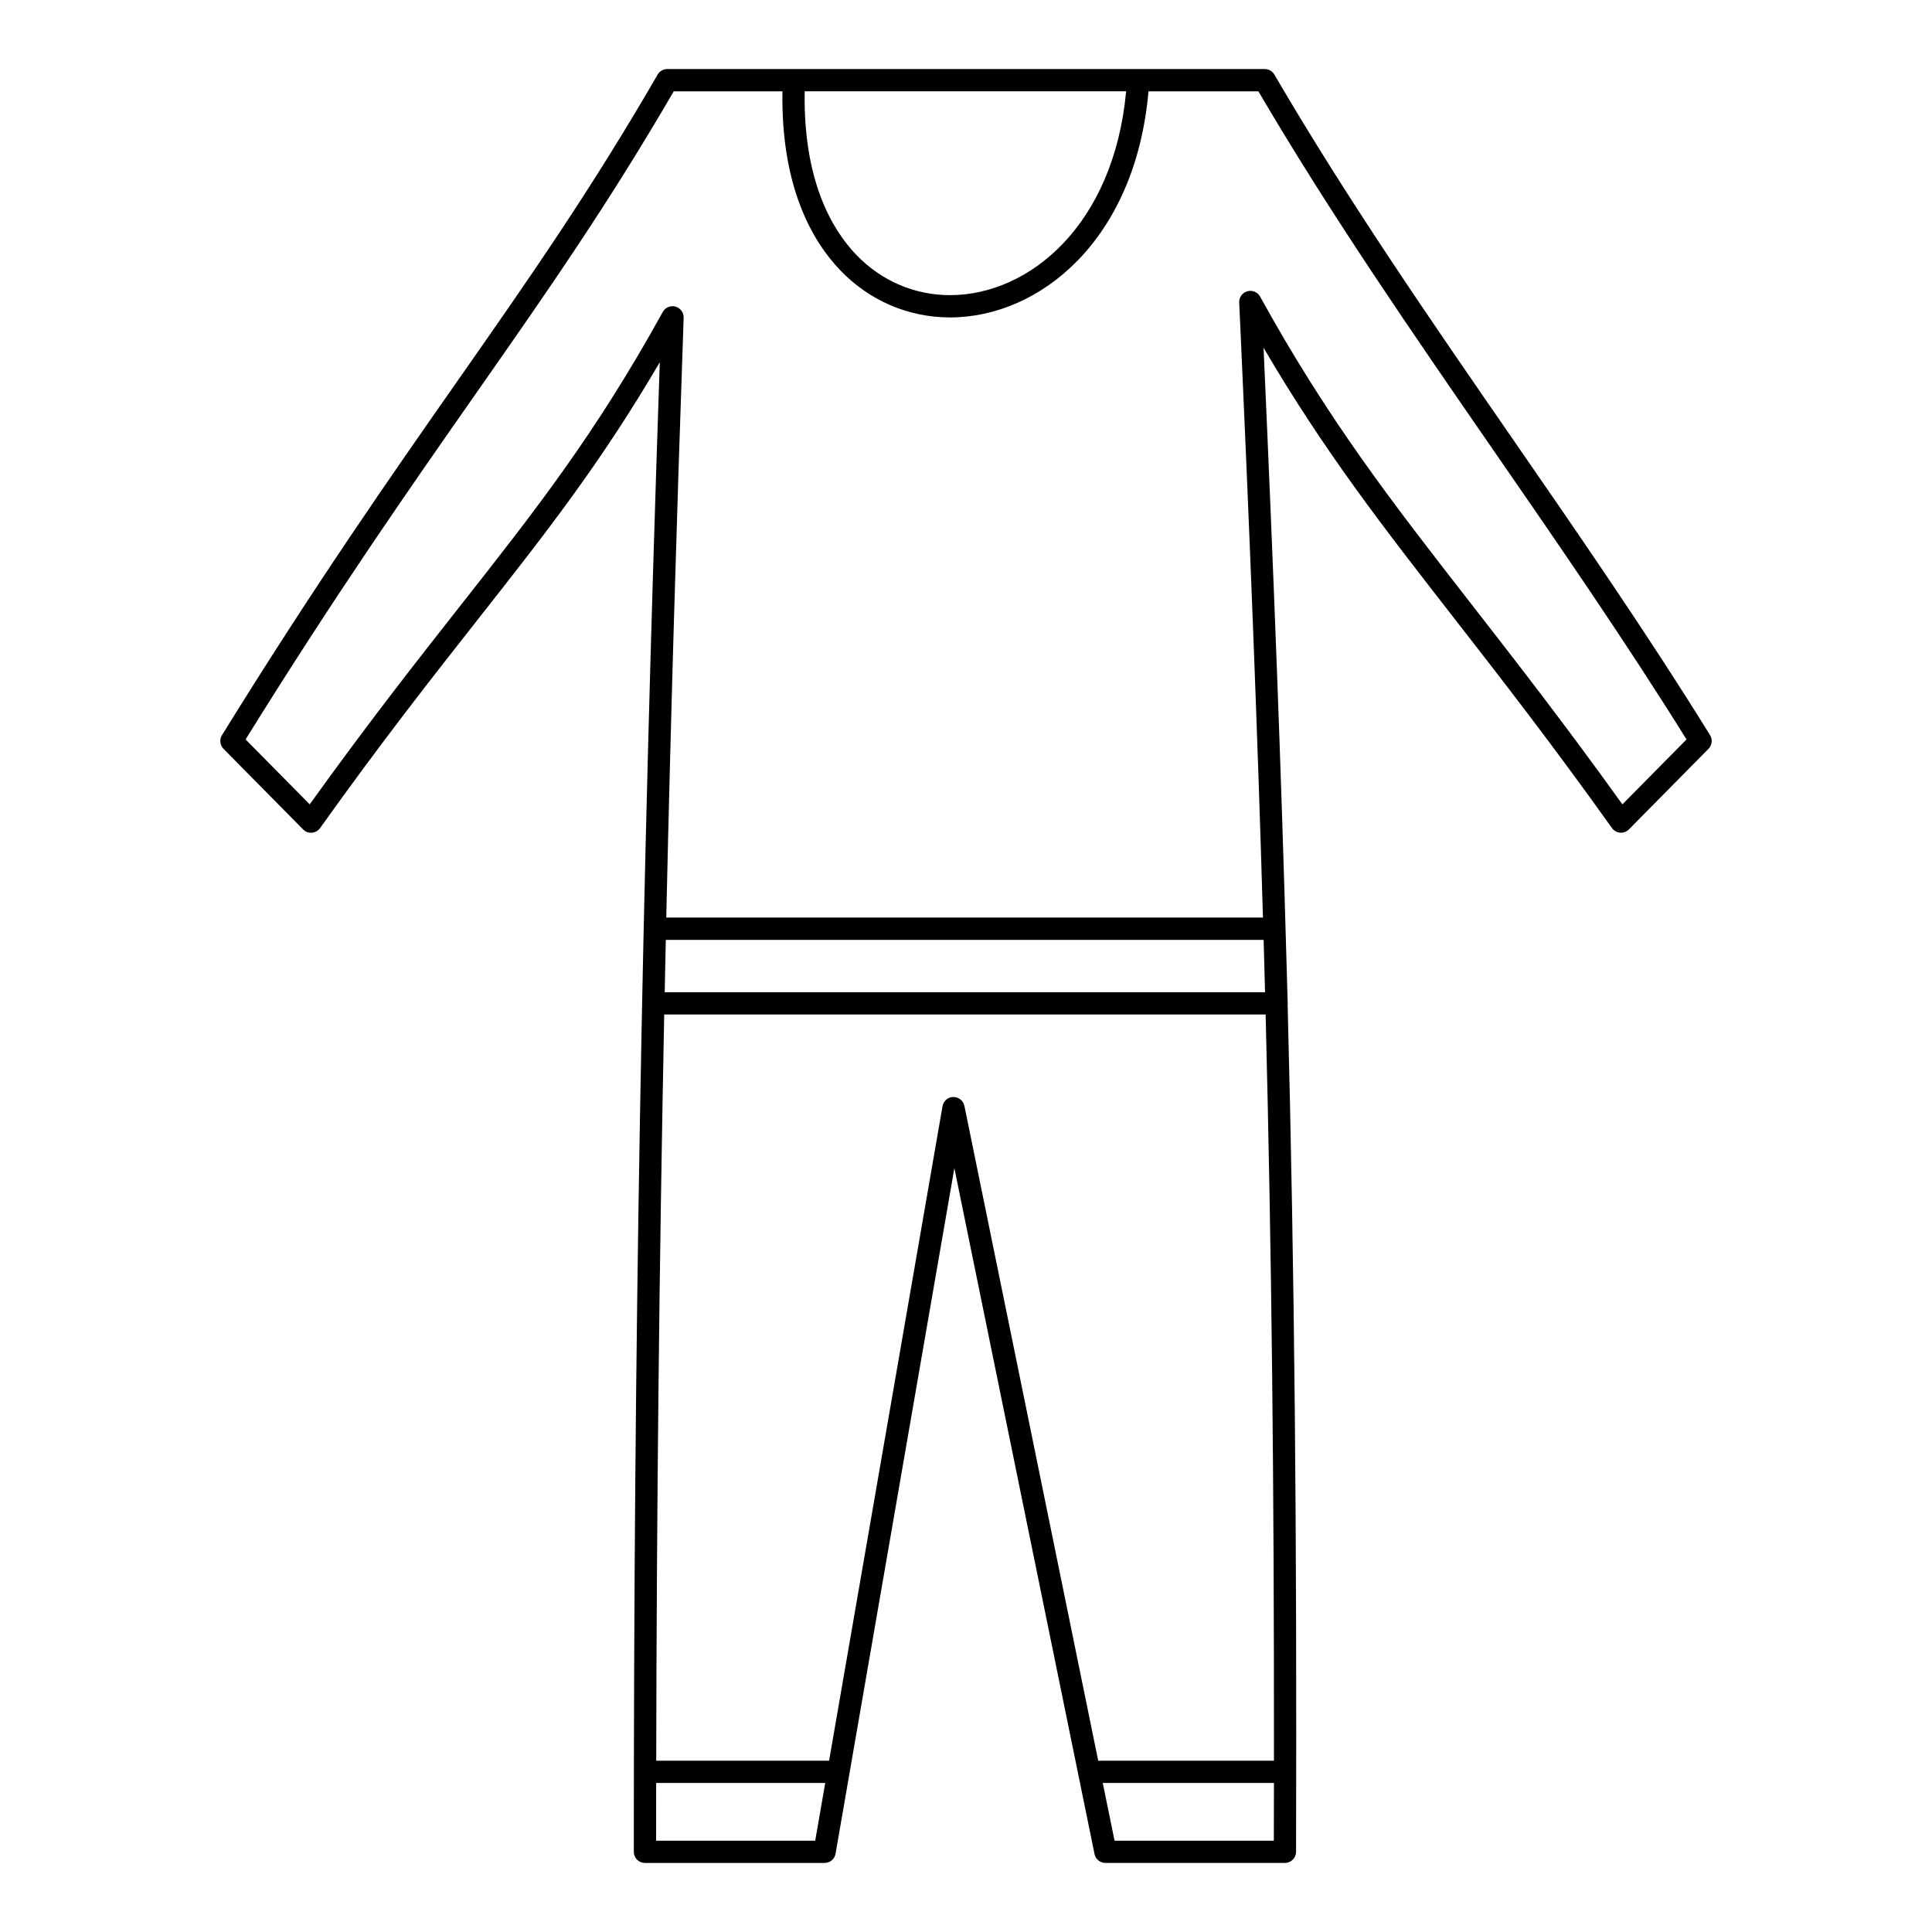
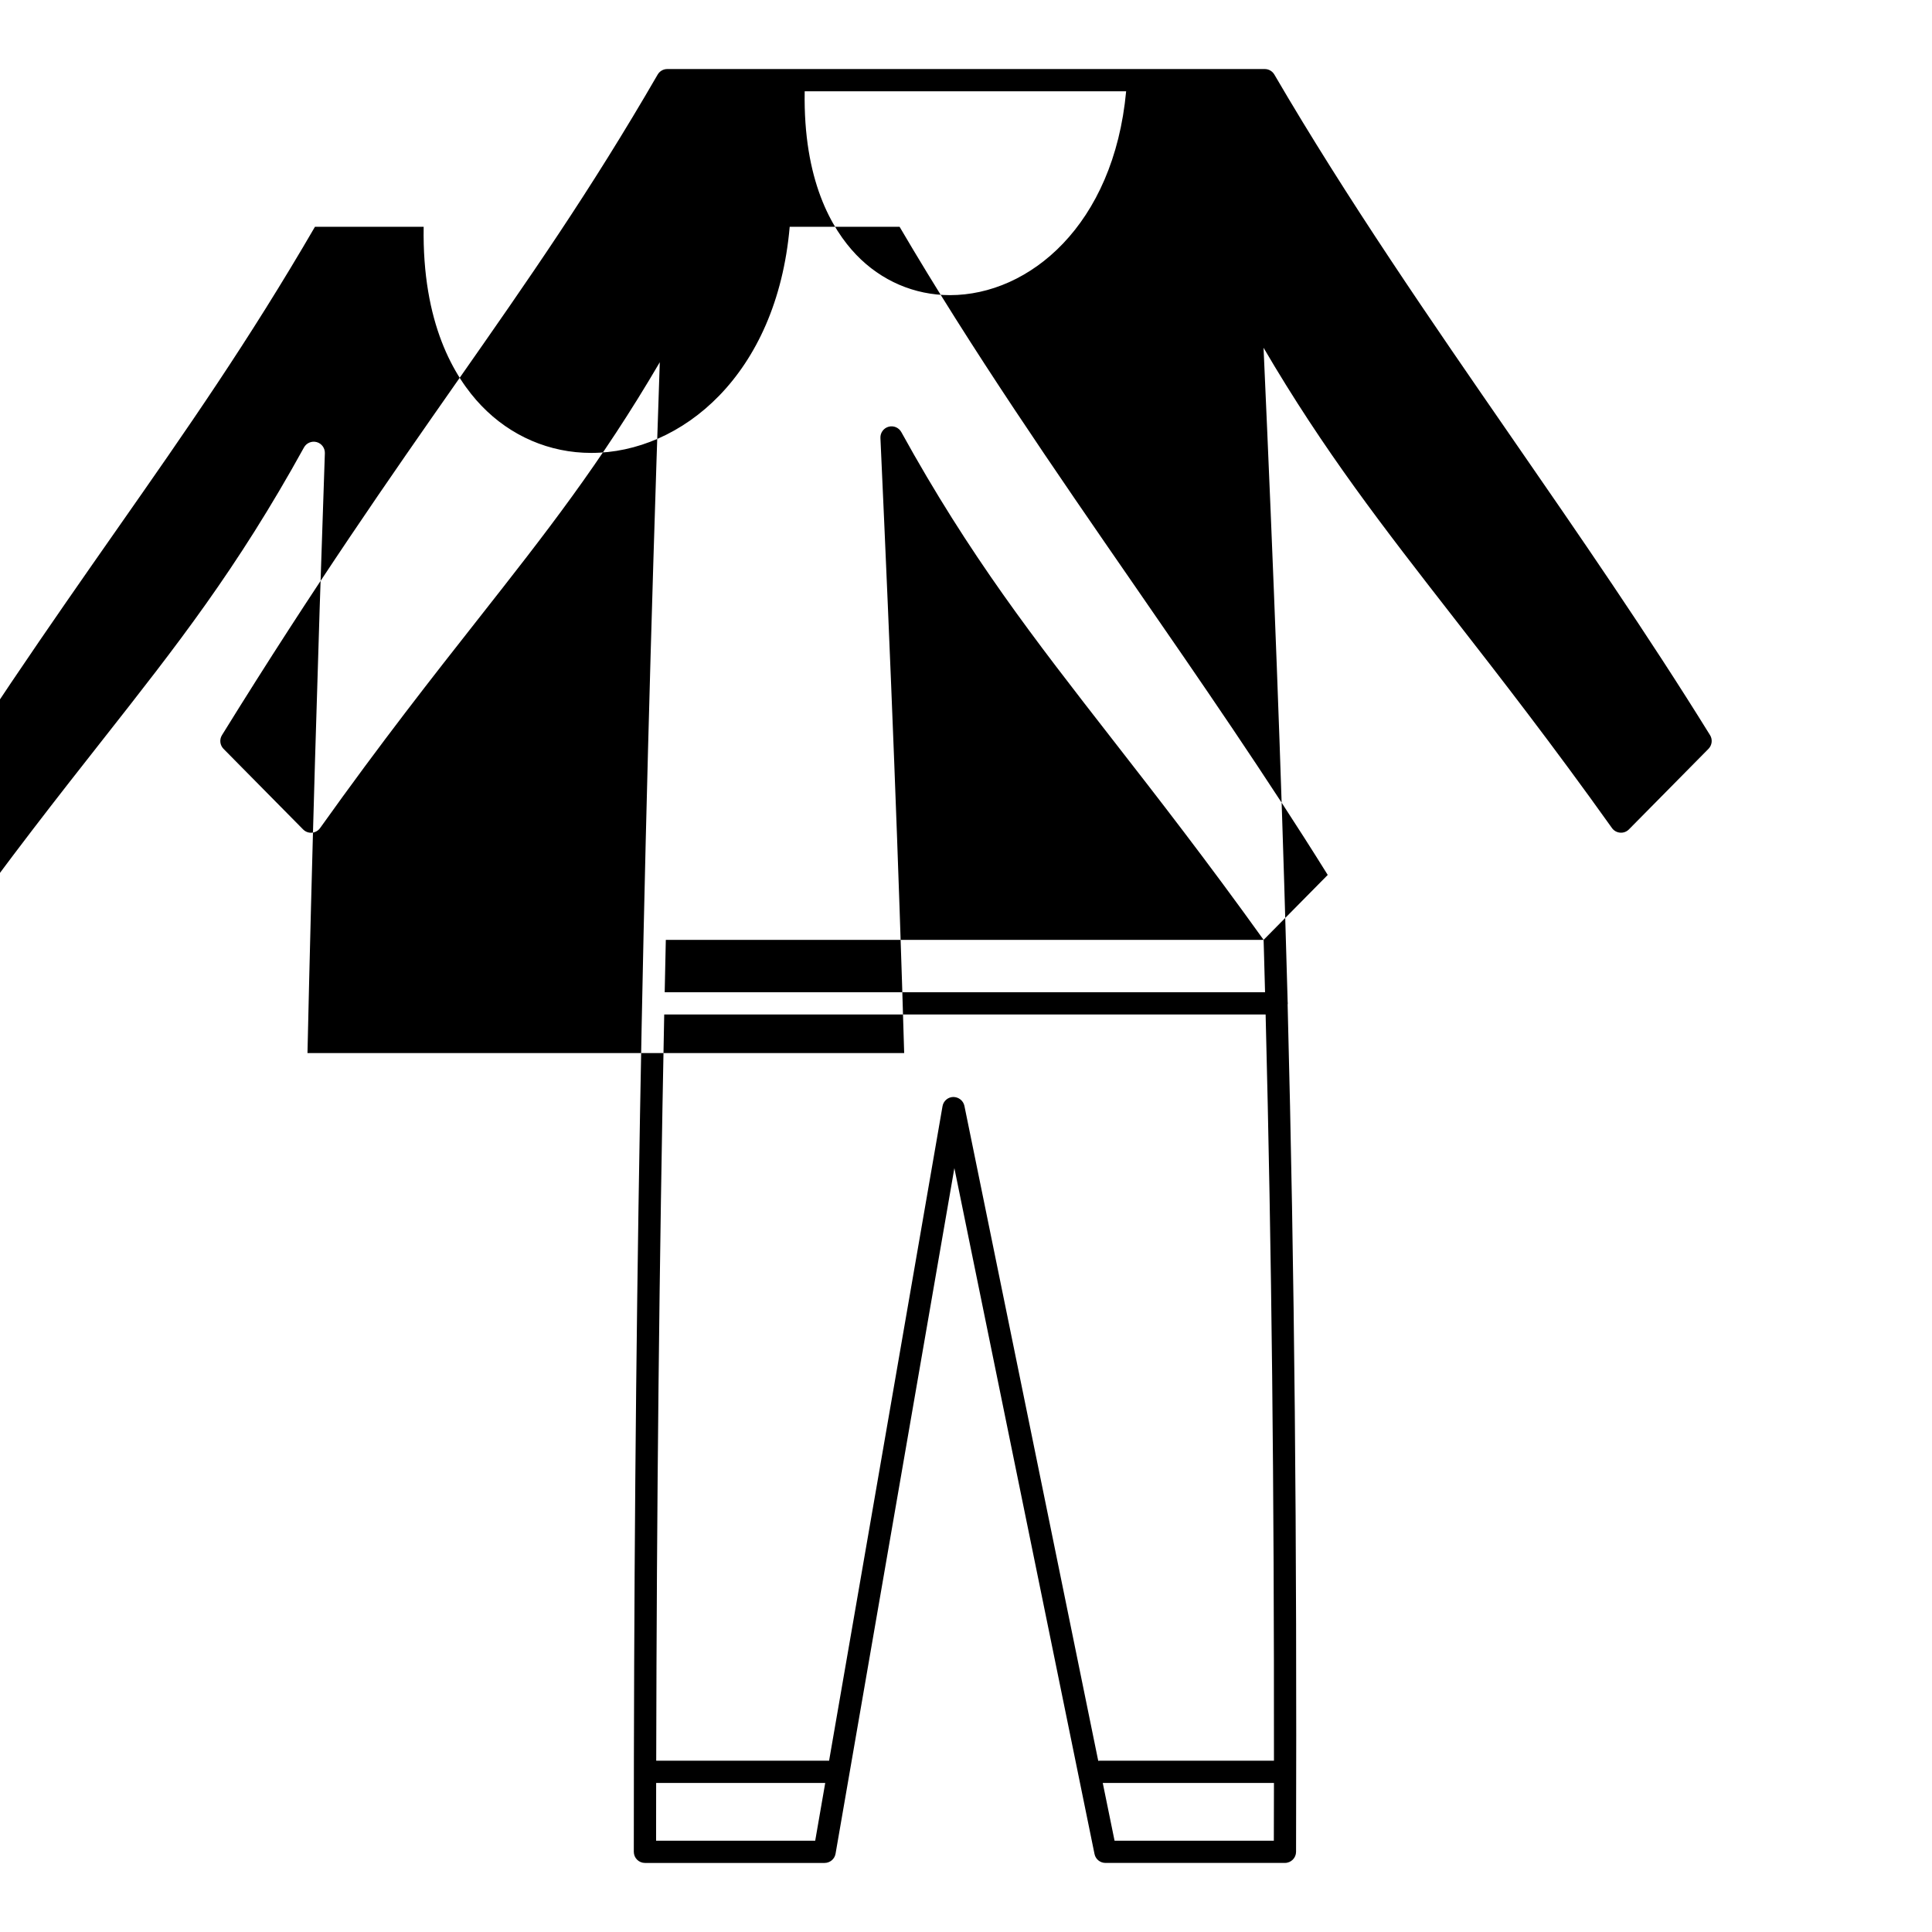
<svg xmlns="http://www.w3.org/2000/svg" fill="#000000" width="800px" height="800px" version="1.1" viewBox="144 144 512 512">
-   <path d="m597.18 338.82c-16.602-26.82-34.797-53.16-52.395-78.629-21.52-31.148-43.766-63.359-63.066-96.43-0.527-0.906-1.5-1.465-2.551-1.465h-158.33c-1.055 0-2.027 0.562-2.555 1.473-17.895 30.93-34.211 54.266-53.109 81.281-17.621 25.195-37.59 53.746-62.348 93.773-0.719 1.16-0.547 2.656 0.41 3.629l21.09 21.355c0.613 0.621 1.473 0.945 2.336 0.867 0.867-0.07 1.66-0.52 2.168-1.23 16.324-22.898 29.906-40.168 41.895-55.402 17.883-22.734 32.426-41.223 48.125-68.043-4.816 141.39-6.883 260.16-6.883 394.75 0 0.785 0.312 1.535 0.863 2.086 0.555 0.555 1.305 0.863 2.086 0.863h47.605c1.438 0 2.664-1.031 2.91-2.445l31.488-181.69 37.141 181.77c0.281 1.375 1.492 2.359 2.891 2.359h47.566c1.625 0 2.945-1.316 2.953-2.945 0.227-84.145-0.371-152.47-2.234-224.5 0.016-0.117 0.035-0.234 0.035-0.355 0-0.145-0.012-0.289-0.031-0.43l-0.355-12.383c-1.371-49.328-3.336-100.92-6.031-160.92 16.082 27.457 31.57 47.352 50.613 71.812 12.098 15.539 25.809 33.152 41.715 55.461 0.504 0.711 1.297 1.16 2.168 1.23 0.875 0.078 1.723-0.246 2.336-0.867l21.09-21.355c0.949-0.977 1.117-2.477 0.402-3.633zm-239.93-170.62h85.188c-3.293 35.48-25.668 54.016-46.691 54.016-9.406 0-18.234-3.805-24.848-10.711-6.527-6.82-14.055-19.809-13.648-43.305zm2.789 463.6h-42.168c0-5.121 0.008-10.215 0.016-15.293h44.805zm121.54 0h-42.211l-3.125-15.293h45.367c-0.008 5.039-0.02 10.133-0.031 15.293zm0.035-21.199h-46.184c-0.133 0-0.258 0.02-0.387 0.039l-35.465-173.57c-0.285-1.391-1.555-2.356-2.938-2.359-1.418 0.02-2.621 1.047-2.863 2.445l-30.062 173.46c-0.039 0-0.078-0.012-0.117-0.012h-45.695c0.129-67.723 0.805-131.95 2.121-197.75h159.38c1.625 64.082 2.262 125.39 2.207 197.75zm-2.746-217.53 0.098 3.375c0.098 3.512 0.191 7.012 0.285 10.504h-159.1l0.297-13.879zm95.082-35.906c-15.109-21.066-28.207-37.891-39.82-52.809-21.273-27.324-38.07-48.91-56.191-81.754-0.664-1.203-2.07-1.789-3.387-1.414-1.32 0.371-2.211 1.605-2.148 2.977 2.793 61.098 4.848 113.39 6.293 163h-158.13c1.137-50.895 2.66-103.11 4.606-158.96 0.047-1.363-0.848-2.586-2.164-2.949-1.316-0.363-2.711 0.223-3.371 1.418-17.832 32.316-33.59 52.352-53.543 77.715-11.523 14.648-24.52 31.172-40.02 52.773l-16.992-17.207c24.105-38.852 43.66-66.809 60.941-91.52 18.676-26.699 34.84-49.816 52.523-80.234h28.809c-0.414 25.434 7.992 39.773 15.285 47.387 7.742 8.082 18.078 12.531 29.113 12.531 23.84 0 49.176-20.574 52.605-59.918h29.125c19.207 32.75 41.184 64.562 62.453 95.348 17.121 24.785 34.812 50.395 51.008 76.41z" />
+   <path d="m597.18 338.82c-16.602-26.82-34.797-53.16-52.395-78.629-21.52-31.148-43.766-63.359-63.066-96.43-0.527-0.906-1.5-1.465-2.551-1.465h-158.33c-1.055 0-2.027 0.562-2.555 1.473-17.895 30.93-34.211 54.266-53.109 81.281-17.621 25.195-37.59 53.746-62.348 93.773-0.719 1.16-0.547 2.656 0.41 3.629l21.09 21.355c0.613 0.621 1.473 0.945 2.336 0.867 0.867-0.07 1.66-0.52 2.168-1.23 16.324-22.898 29.906-40.168 41.895-55.402 17.883-22.734 32.426-41.223 48.125-68.043-4.816 141.39-6.883 260.16-6.883 394.75 0 0.785 0.312 1.535 0.863 2.086 0.555 0.555 1.305 0.863 2.086 0.863h47.605c1.438 0 2.664-1.031 2.91-2.445l31.488-181.69 37.141 181.77c0.281 1.375 1.492 2.359 2.891 2.359h47.566c1.625 0 2.945-1.316 2.953-2.945 0.227-84.145-0.371-152.47-2.234-224.5 0.016-0.117 0.035-0.234 0.035-0.355 0-0.145-0.012-0.289-0.031-0.43l-0.355-12.383c-1.371-49.328-3.336-100.92-6.031-160.92 16.082 27.457 31.57 47.352 50.613 71.812 12.098 15.539 25.809 33.152 41.715 55.461 0.504 0.711 1.297 1.16 2.168 1.23 0.875 0.078 1.723-0.246 2.336-0.867l21.09-21.355c0.949-0.977 1.117-2.477 0.402-3.633zm-239.93-170.62h85.188c-3.293 35.48-25.668 54.016-46.691 54.016-9.406 0-18.234-3.805-24.848-10.711-6.527-6.82-14.055-19.809-13.648-43.305zm2.789 463.6h-42.168c0-5.121 0.008-10.215 0.016-15.293h44.805zm121.54 0h-42.211l-3.125-15.293h45.367c-0.008 5.039-0.02 10.133-0.031 15.293zm0.035-21.199h-46.184c-0.133 0-0.258 0.02-0.387 0.039l-35.465-173.57c-0.285-1.391-1.555-2.356-2.938-2.359-1.418 0.02-2.621 1.047-2.863 2.445l-30.062 173.46c-0.039 0-0.078-0.012-0.117-0.012h-45.695c0.129-67.723 0.805-131.95 2.121-197.75h159.38c1.625 64.082 2.262 125.39 2.207 197.75zm-2.746-217.53 0.098 3.375c0.098 3.512 0.191 7.012 0.285 10.504h-159.1l0.297-13.879zc-15.109-21.066-28.207-37.891-39.82-52.809-21.273-27.324-38.07-48.91-56.191-81.754-0.664-1.203-2.07-1.789-3.387-1.414-1.32 0.371-2.211 1.605-2.148 2.977 2.793 61.098 4.848 113.39 6.293 163h-158.13c1.137-50.895 2.66-103.11 4.606-158.96 0.047-1.363-0.848-2.586-2.164-2.949-1.316-0.363-2.711 0.223-3.371 1.418-17.832 32.316-33.59 52.352-53.543 77.715-11.523 14.648-24.52 31.172-40.02 52.773l-16.992-17.207c24.105-38.852 43.66-66.809 60.941-91.52 18.676-26.699 34.84-49.816 52.523-80.234h28.809c-0.414 25.434 7.992 39.773 15.285 47.387 7.742 8.082 18.078 12.531 29.113 12.531 23.84 0 49.176-20.574 52.605-59.918h29.125c19.207 32.75 41.184 64.562 62.453 95.348 17.121 24.785 34.812 50.395 51.008 76.41z" />
</svg>